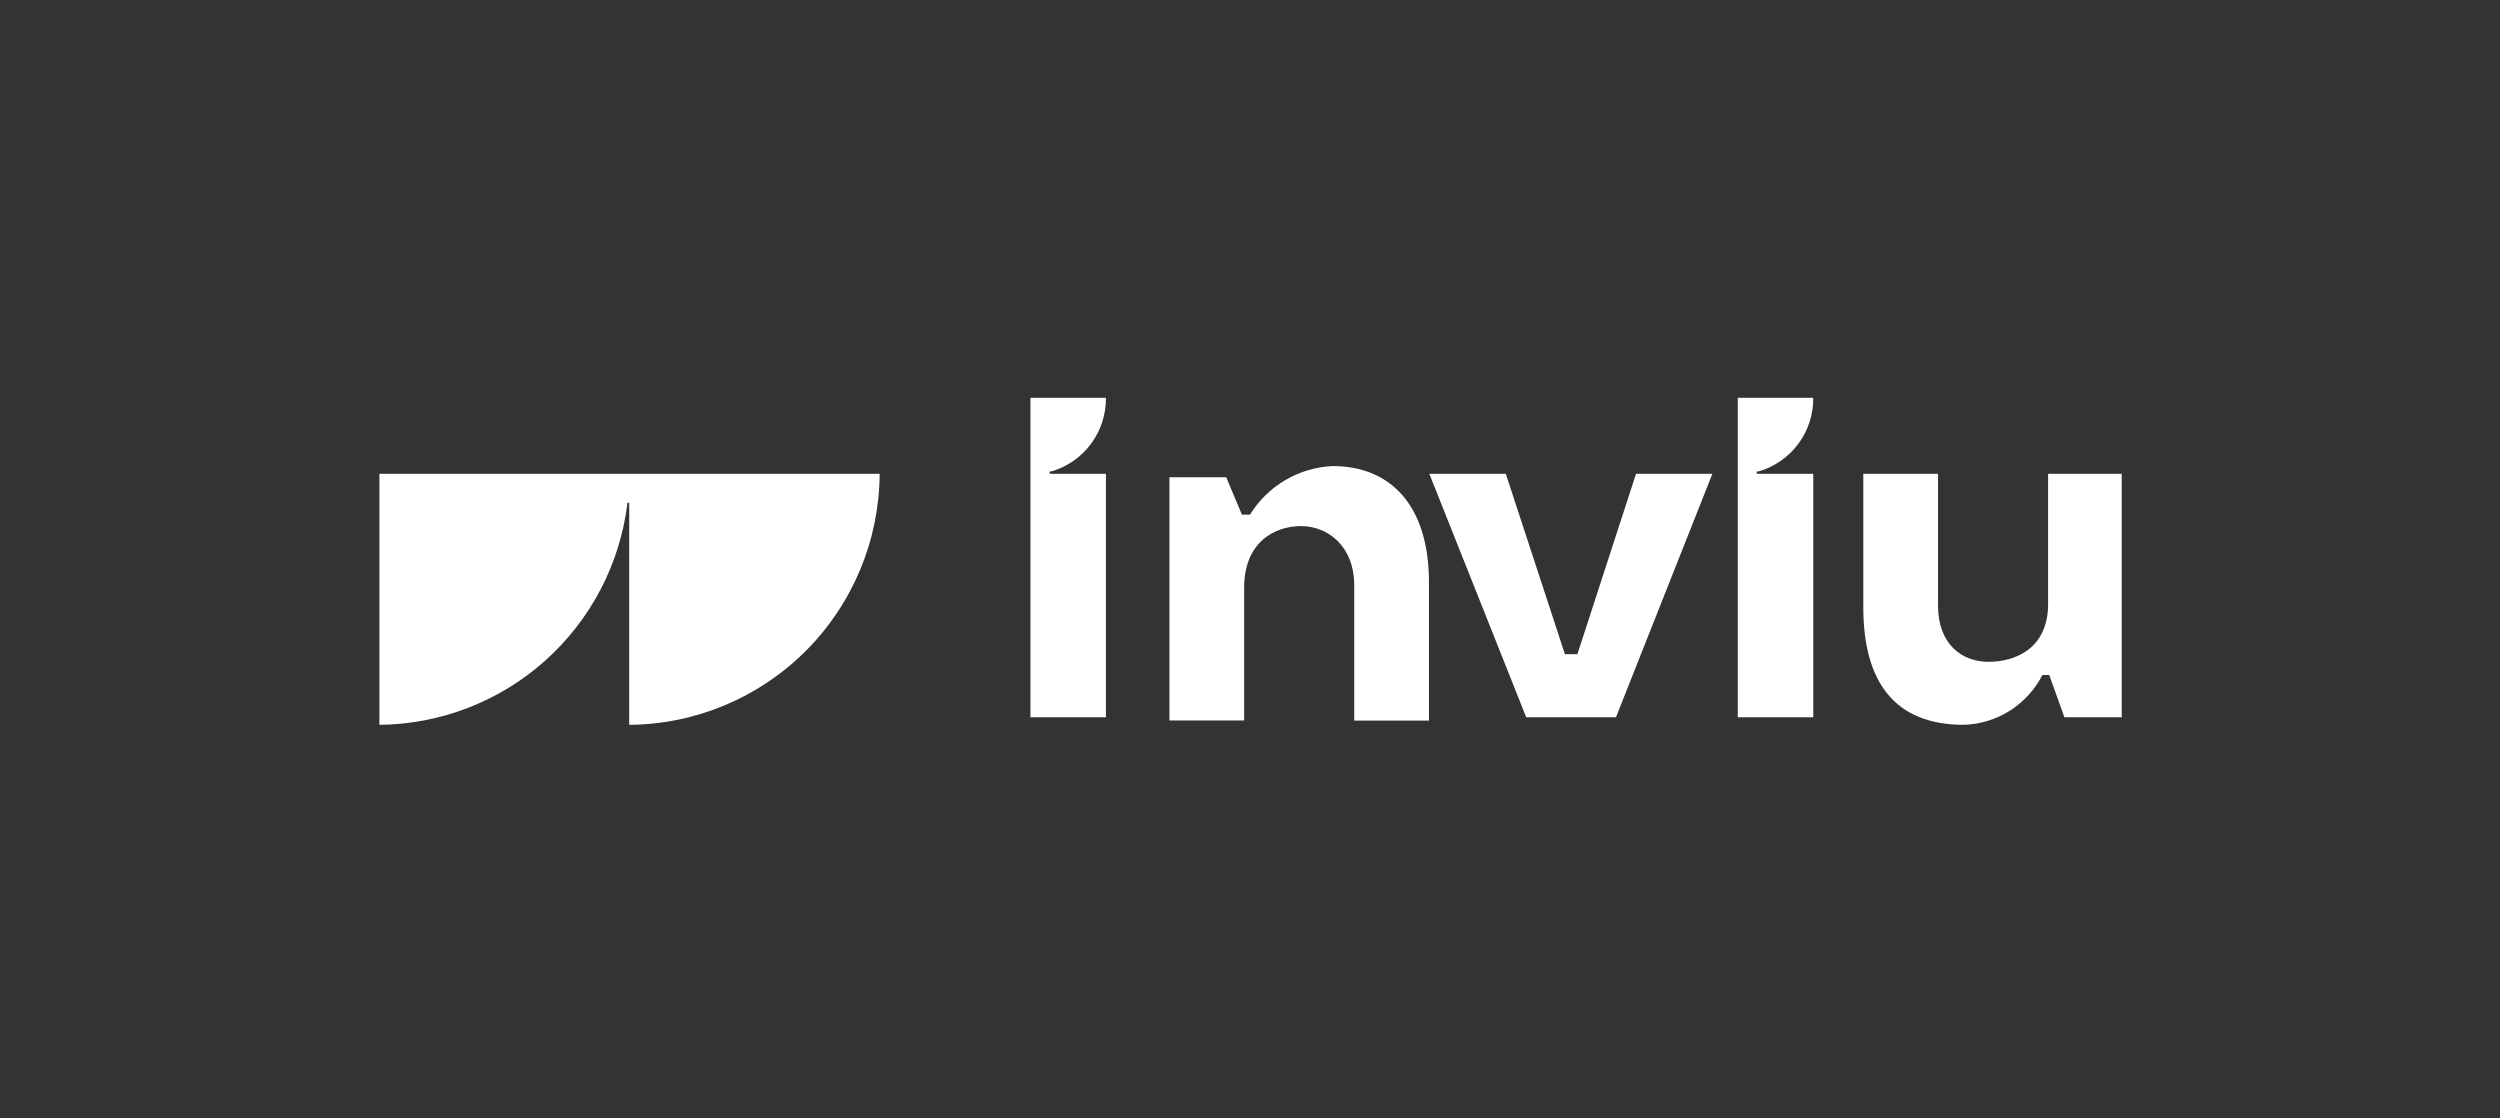
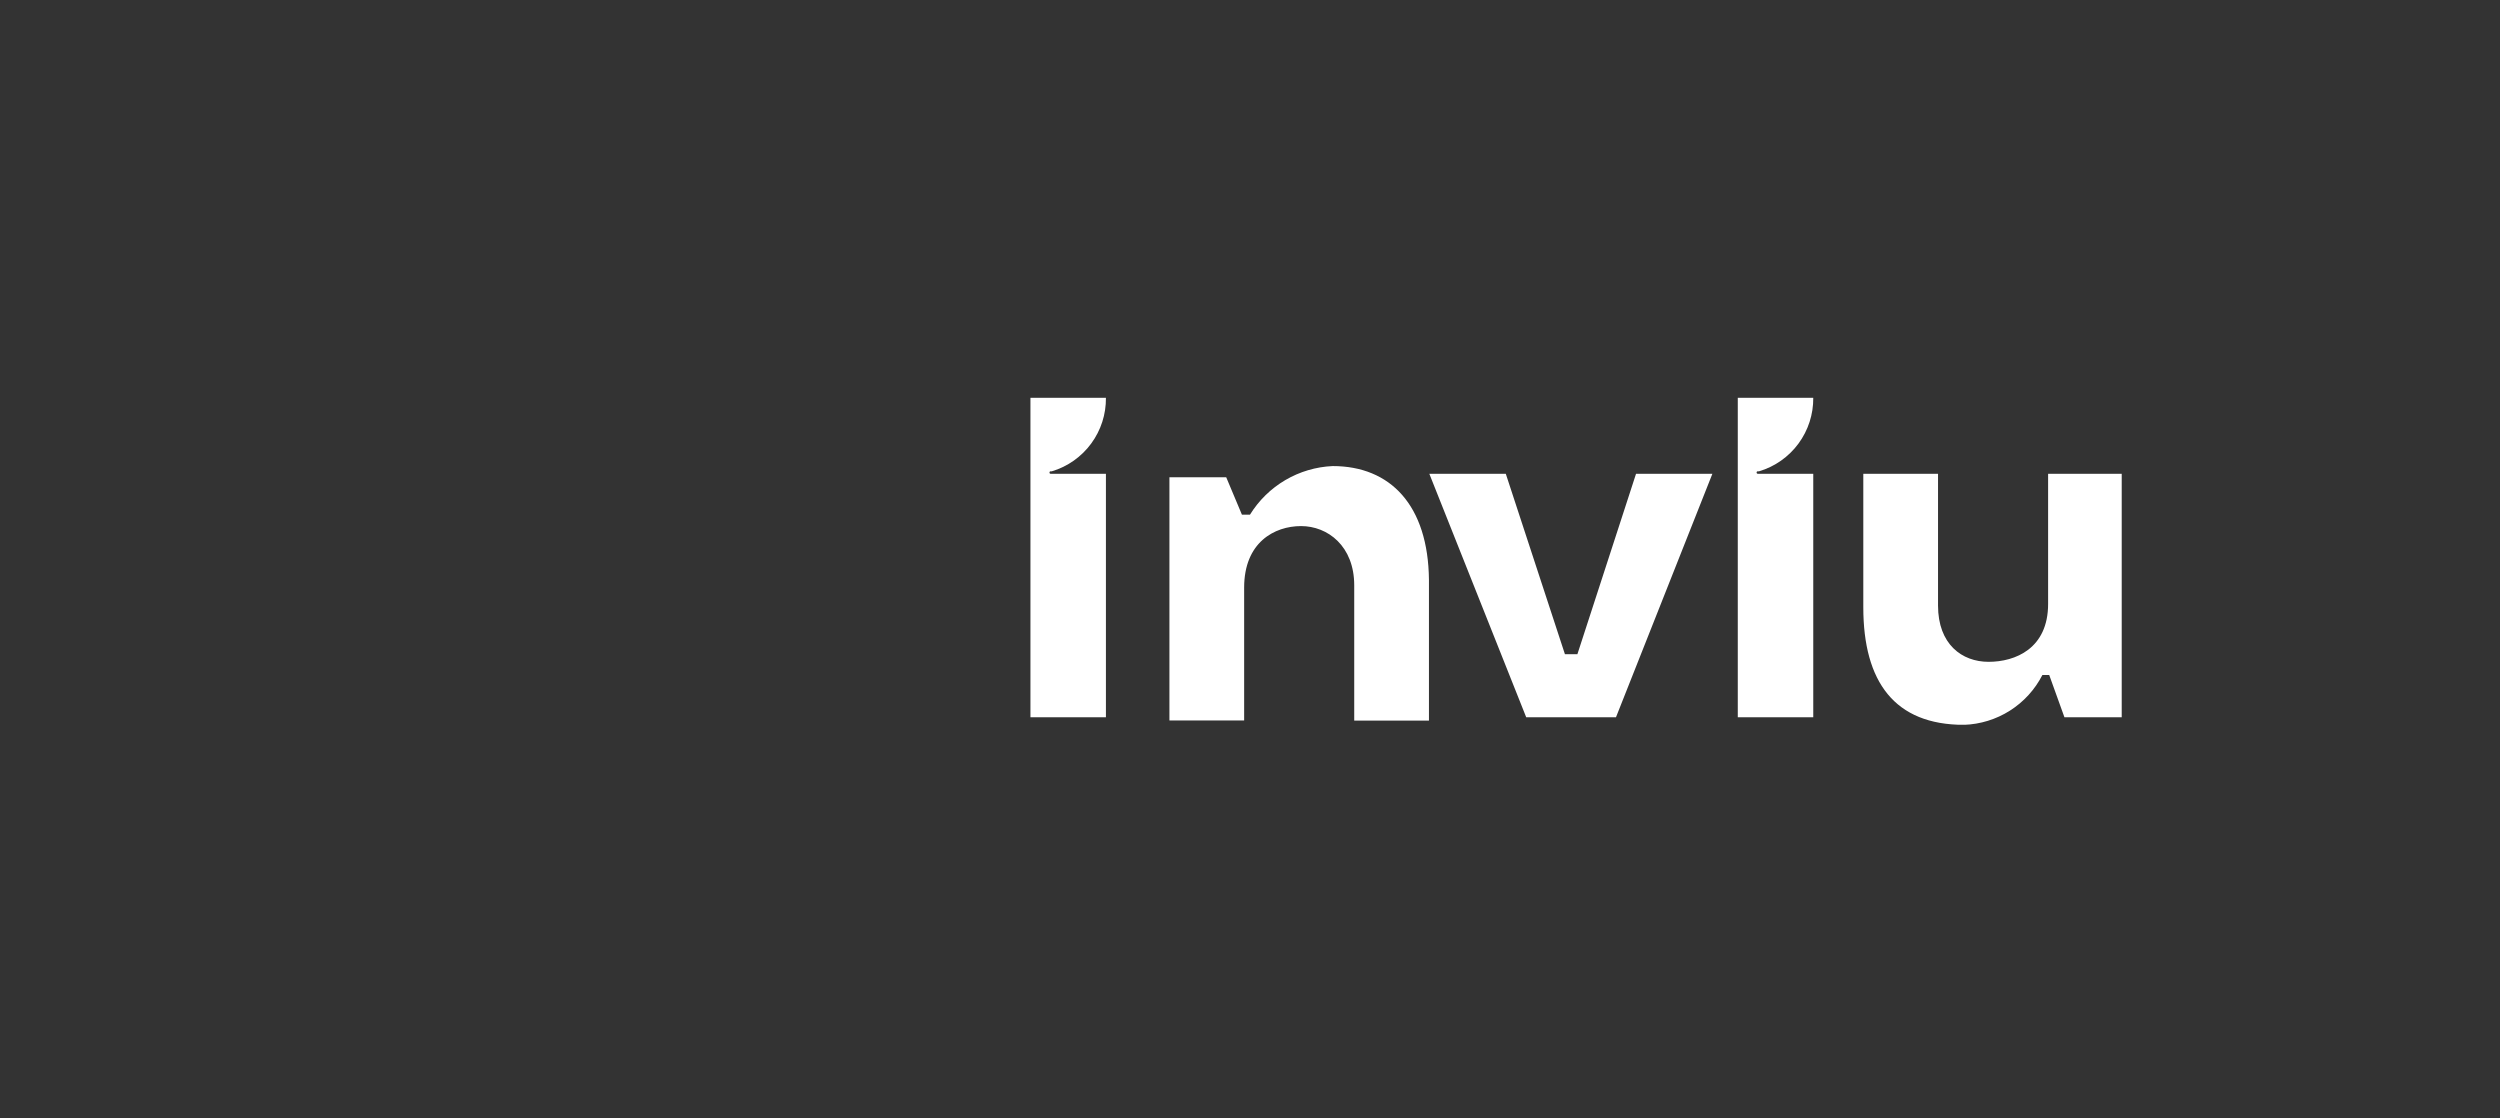
<svg xmlns="http://www.w3.org/2000/svg" width="152" height="68" viewBox="0 0 152 68" fill="none">
  <rect x="0" y="0" width="152" height="68" fill="#333333" stroke="none" />
  <g clip-path="url(#clip0_3533_11197)">
-     <path d="M23.068 44.07C26.781 44.034 30.355 42.654 33.127 40.184C35.899 37.714 37.681 34.322 38.143 30.638C38.139 30.629 38.138 30.619 38.139 30.609C38.141 30.6 38.144 30.59 38.15 30.582C38.155 30.574 38.163 30.568 38.171 30.563C38.18 30.559 38.19 30.556 38.199 30.556C38.209 30.556 38.219 30.559 38.227 30.563C38.236 30.568 38.243 30.574 38.249 30.582C38.255 30.59 38.258 30.6 38.26 30.609C38.261 30.619 38.26 30.629 38.256 30.638V44.07C42.292 44.04 46.153 42.421 49.003 39.564C51.853 36.706 53.462 32.841 53.482 28.806H23.068V44.07Z" fill="white" />
    <path d="M63.886 28.806C63.875 28.807 63.865 28.806 63.855 28.803C63.845 28.799 63.837 28.794 63.829 28.787C63.822 28.779 63.816 28.77 63.813 28.761C63.81 28.751 63.809 28.741 63.81 28.73C63.809 28.721 63.809 28.712 63.812 28.704C63.815 28.695 63.819 28.687 63.824 28.68C63.83 28.673 63.837 28.667 63.845 28.663C63.853 28.658 63.861 28.656 63.87 28.655H63.954C64.912 28.367 65.751 27.776 66.343 26.97C66.936 26.165 67.251 25.188 67.24 24.188H62.651V28.799V43.608H67.24V28.806H63.886Z" fill="white" />
    <path d="M106.884 28.806C106.873 28.807 106.863 28.806 106.852 28.803C106.842 28.799 106.833 28.794 106.825 28.787C106.817 28.78 106.811 28.771 106.807 28.761C106.803 28.752 106.8 28.741 106.801 28.73C106.8 28.713 106.806 28.695 106.817 28.681C106.828 28.668 106.844 28.658 106.861 28.655H106.952C107.912 28.369 108.752 27.778 109.346 26.972C109.94 26.166 110.256 25.189 110.246 24.188H105.657V28.799V43.608H110.246V28.806H106.884Z" fill="white" />
    <path d="M129.068 43.608V28.806H124.525V36.718C124.525 39.436 122.526 40.239 120.906 40.239C119.286 40.239 117.832 39.171 117.832 36.816V28.806H113.289V36.922C113.289 41.465 115.197 44.07 119.407 44.07C120.4 44.037 121.366 43.738 122.205 43.206C123.044 42.673 123.724 41.926 124.177 41.041H124.593L125.517 43.608H129.068Z" fill="white" />
    <path d="M81.027 28.337C80.012 28.382 79.023 28.674 78.147 29.189C77.271 29.704 76.534 30.425 76 31.29H75.508L74.554 29.018H71.101V43.805H75.644V35.727C75.644 32.978 77.484 31.986 79.104 31.986C80.724 31.986 82.337 33.198 82.337 35.59V43.813H86.88V35.257C86.835 30.714 84.533 28.337 81.027 28.337Z" fill="white" />
    <path d="M91.552 28.806L95.148 39.777H95.905L99.471 28.806H104.113L98.252 43.608H92.793L86.903 28.806H91.552Z" fill="white" />
  </g>
  <defs>
    <clipPath id="clip0_3533_11197">
      <rect width="106" height="19.875" fill="white" transform="translate(23 24.188)" />
    </clipPath>
  </defs>
</svg>